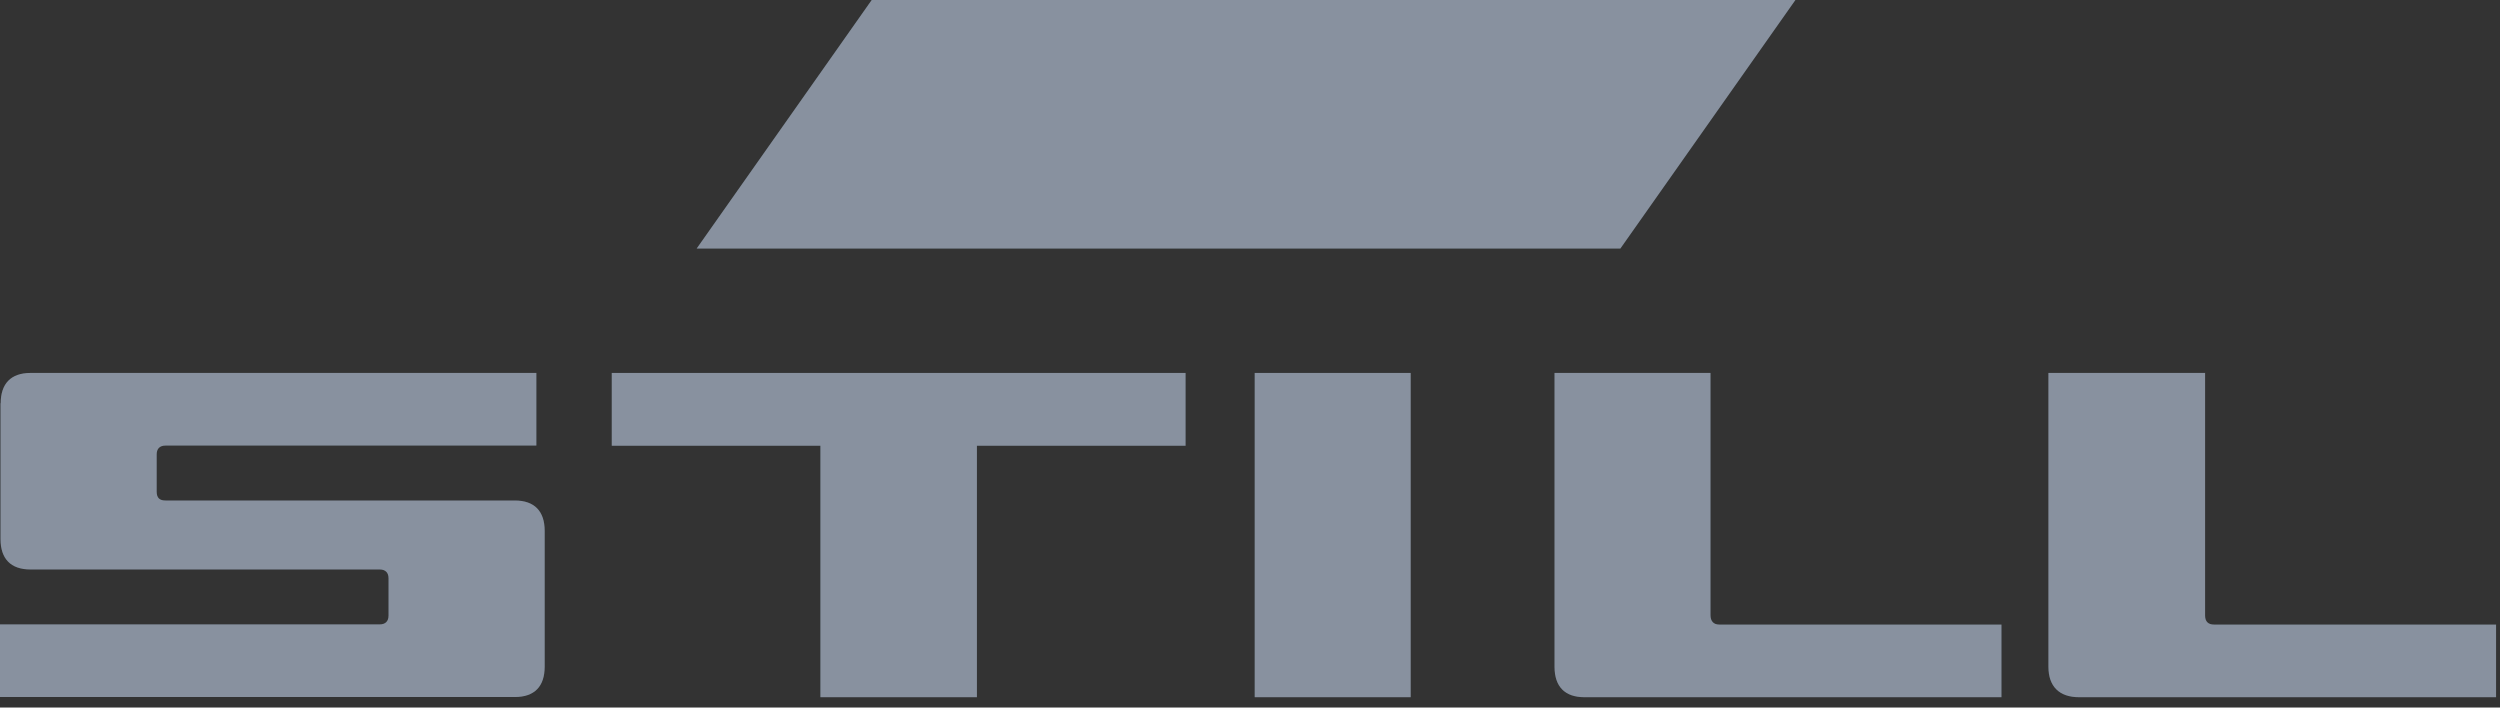
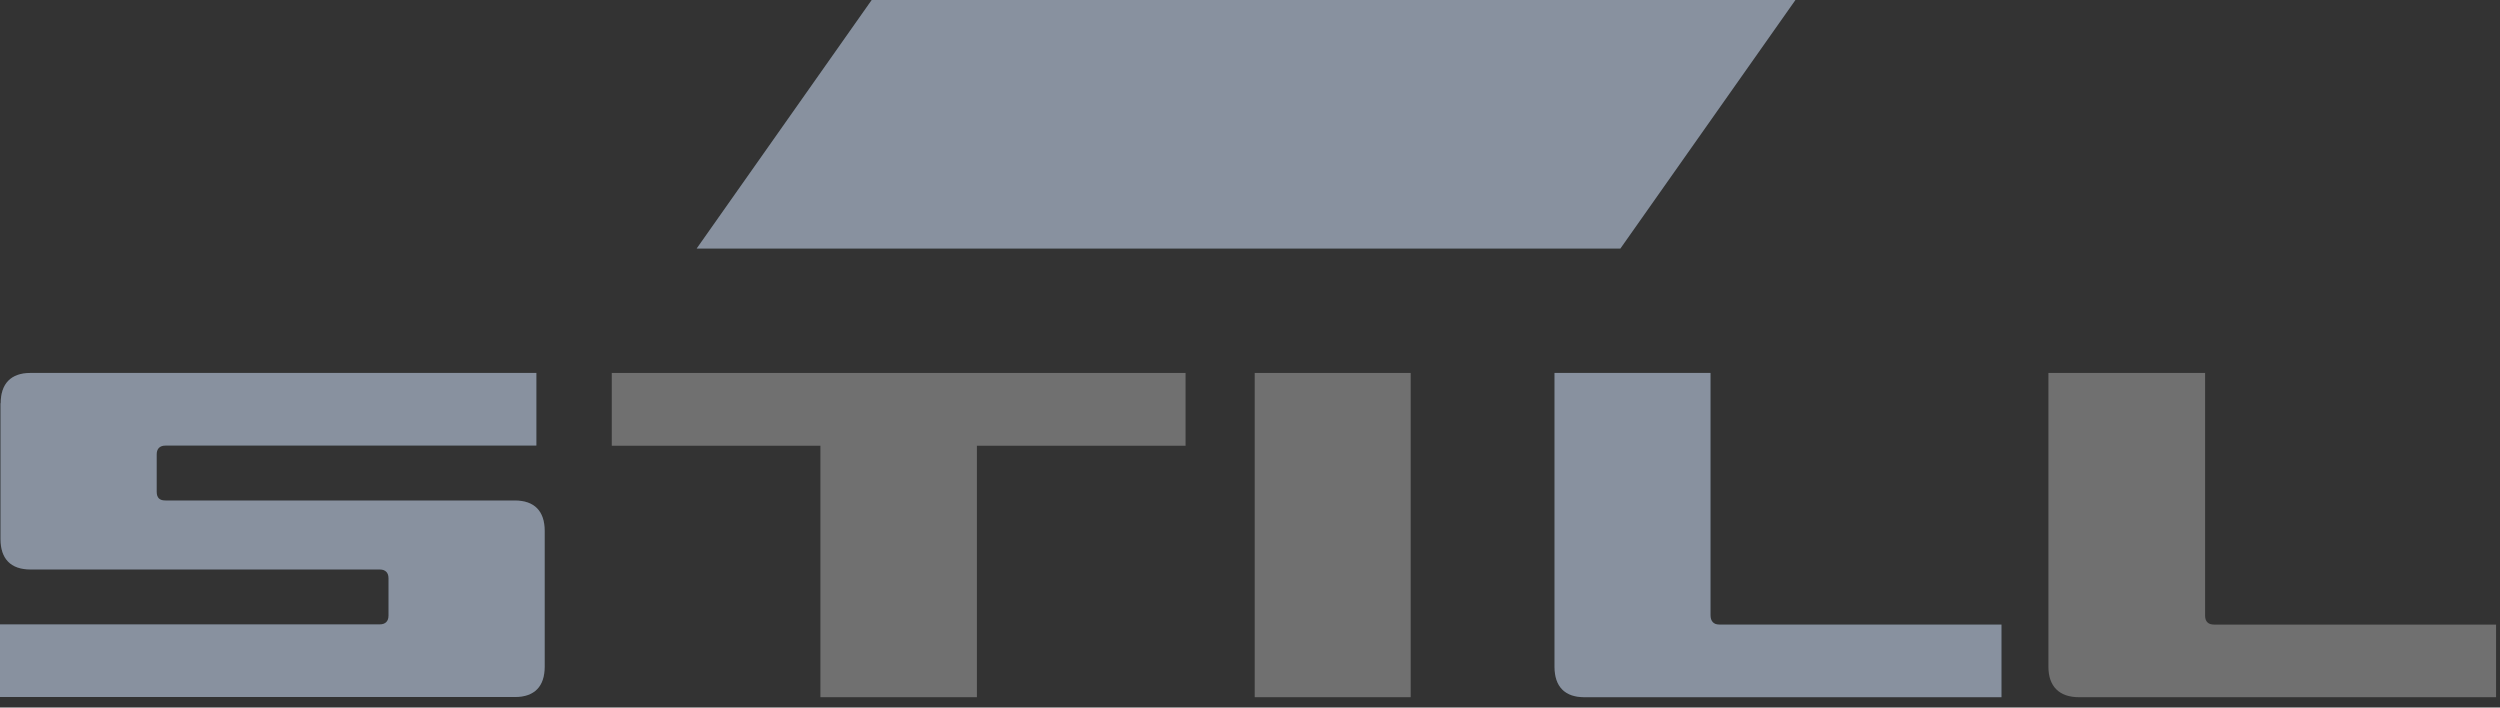
<svg xmlns="http://www.w3.org/2000/svg" width="159" height="45" viewBox="0 0 159 45" fill="none">
  <rect x="0" y="0" width="159" height="45" fill="#333333" stroke="none" />
-   <path fill-rule="evenodd" clip-rule="evenodd" d="M38.908 23.719H75.402V28.349H62.131V44.342H52.178V28.349H38.908V23.719Z" fill="#556376" />
  <path fill-rule="evenodd" clip-rule="evenodd" d="M38.908 23.719H75.402V28.349H62.131V44.342H52.178V28.349H38.908V23.719Z" fill="white" fill-opacity="0.3" />
  <path fill-rule="evenodd" clip-rule="evenodd" d="M98.868 23.719H108.787V39.117C108.787 39.514 108.986 39.723 109.349 39.723H127.293V44.342H100.763C99.518 44.342 98.868 43.658 98.868 42.413V23.719Z" fill="#556376" />
  <path fill-rule="evenodd" clip-rule="evenodd" d="M98.868 23.719H108.787V39.117C108.787 39.514 108.986 39.723 109.349 39.723H127.293V44.342H100.763C99.518 44.342 98.868 43.658 98.868 42.413V23.719Z" fill="white" fill-opacity="0.3" />
-   <path fill-rule="evenodd" clip-rule="evenodd" d="M79.799 23.719H89.719V44.342H79.799V23.719Z" fill="#556376" />
  <path fill-rule="evenodd" clip-rule="evenodd" d="M79.799 23.719H89.719V44.342H79.799V23.719Z" fill="white" fill-opacity="0.3" />
  <path fill-rule="evenodd" clip-rule="evenodd" d="M0.044 25.648C0.044 24.403 0.694 23.719 1.94 23.719H34.113V28.338H10.526C10.162 28.338 9.964 28.536 9.964 28.9V31.27C9.964 31.677 10.162 31.832 10.526 31.832H32.746C33.992 31.832 34.642 32.515 34.642 33.76V42.402C34.642 43.647 34.003 44.331 32.746 44.331H0V39.712H24.149C24.513 39.712 24.711 39.514 24.711 39.15V36.781C24.711 36.417 24.513 36.218 24.149 36.218H1.929C0.683 36.218 0.033 35.535 0.033 34.289V25.648H0.044Z" fill="#556376" />
  <path fill-rule="evenodd" clip-rule="evenodd" d="M0.044 25.648C0.044 24.403 0.694 23.719 1.94 23.719H34.113V28.338H10.526C10.162 28.338 9.964 28.536 9.964 28.9V31.27C9.964 31.677 10.162 31.832 10.526 31.832H32.746C33.992 31.832 34.642 32.515 34.642 33.76V42.402C34.642 43.647 34.003 44.331 32.746 44.331H0V39.712H24.149C24.513 39.712 24.711 39.514 24.711 39.15V36.781C24.711 36.417 24.513 36.218 24.149 36.218H1.929C0.683 36.218 0.033 35.535 0.033 34.289V25.648H0.044Z" fill="white" fill-opacity="0.3" />
-   <path fill-rule="evenodd" clip-rule="evenodd" d="M130.28 23.719H140.244V39.161C140.244 39.525 140.443 39.723 140.806 39.723H158.75V44.342H132.22C130.975 44.342 130.28 43.658 130.28 42.413V23.719Z" fill="#556376" />
  <path fill-rule="evenodd" clip-rule="evenodd" d="M130.28 23.719H140.244V39.161C140.244 39.525 140.443 39.723 140.806 39.723H158.75V44.342H132.22C130.975 44.342 130.28 43.658 130.28 42.413V23.719Z" fill="white" fill-opacity="0.3" />
  <path fill-rule="evenodd" clip-rule="evenodd" d="M55.441 0H114.188L103.056 15.806H44.309L55.441 0Z" fill="#556376" />
  <path fill-rule="evenodd" clip-rule="evenodd" d="M55.441 0H114.188L103.056 15.806H44.309L55.441 0Z" fill="white" fill-opacity="0.3" />
</svg>